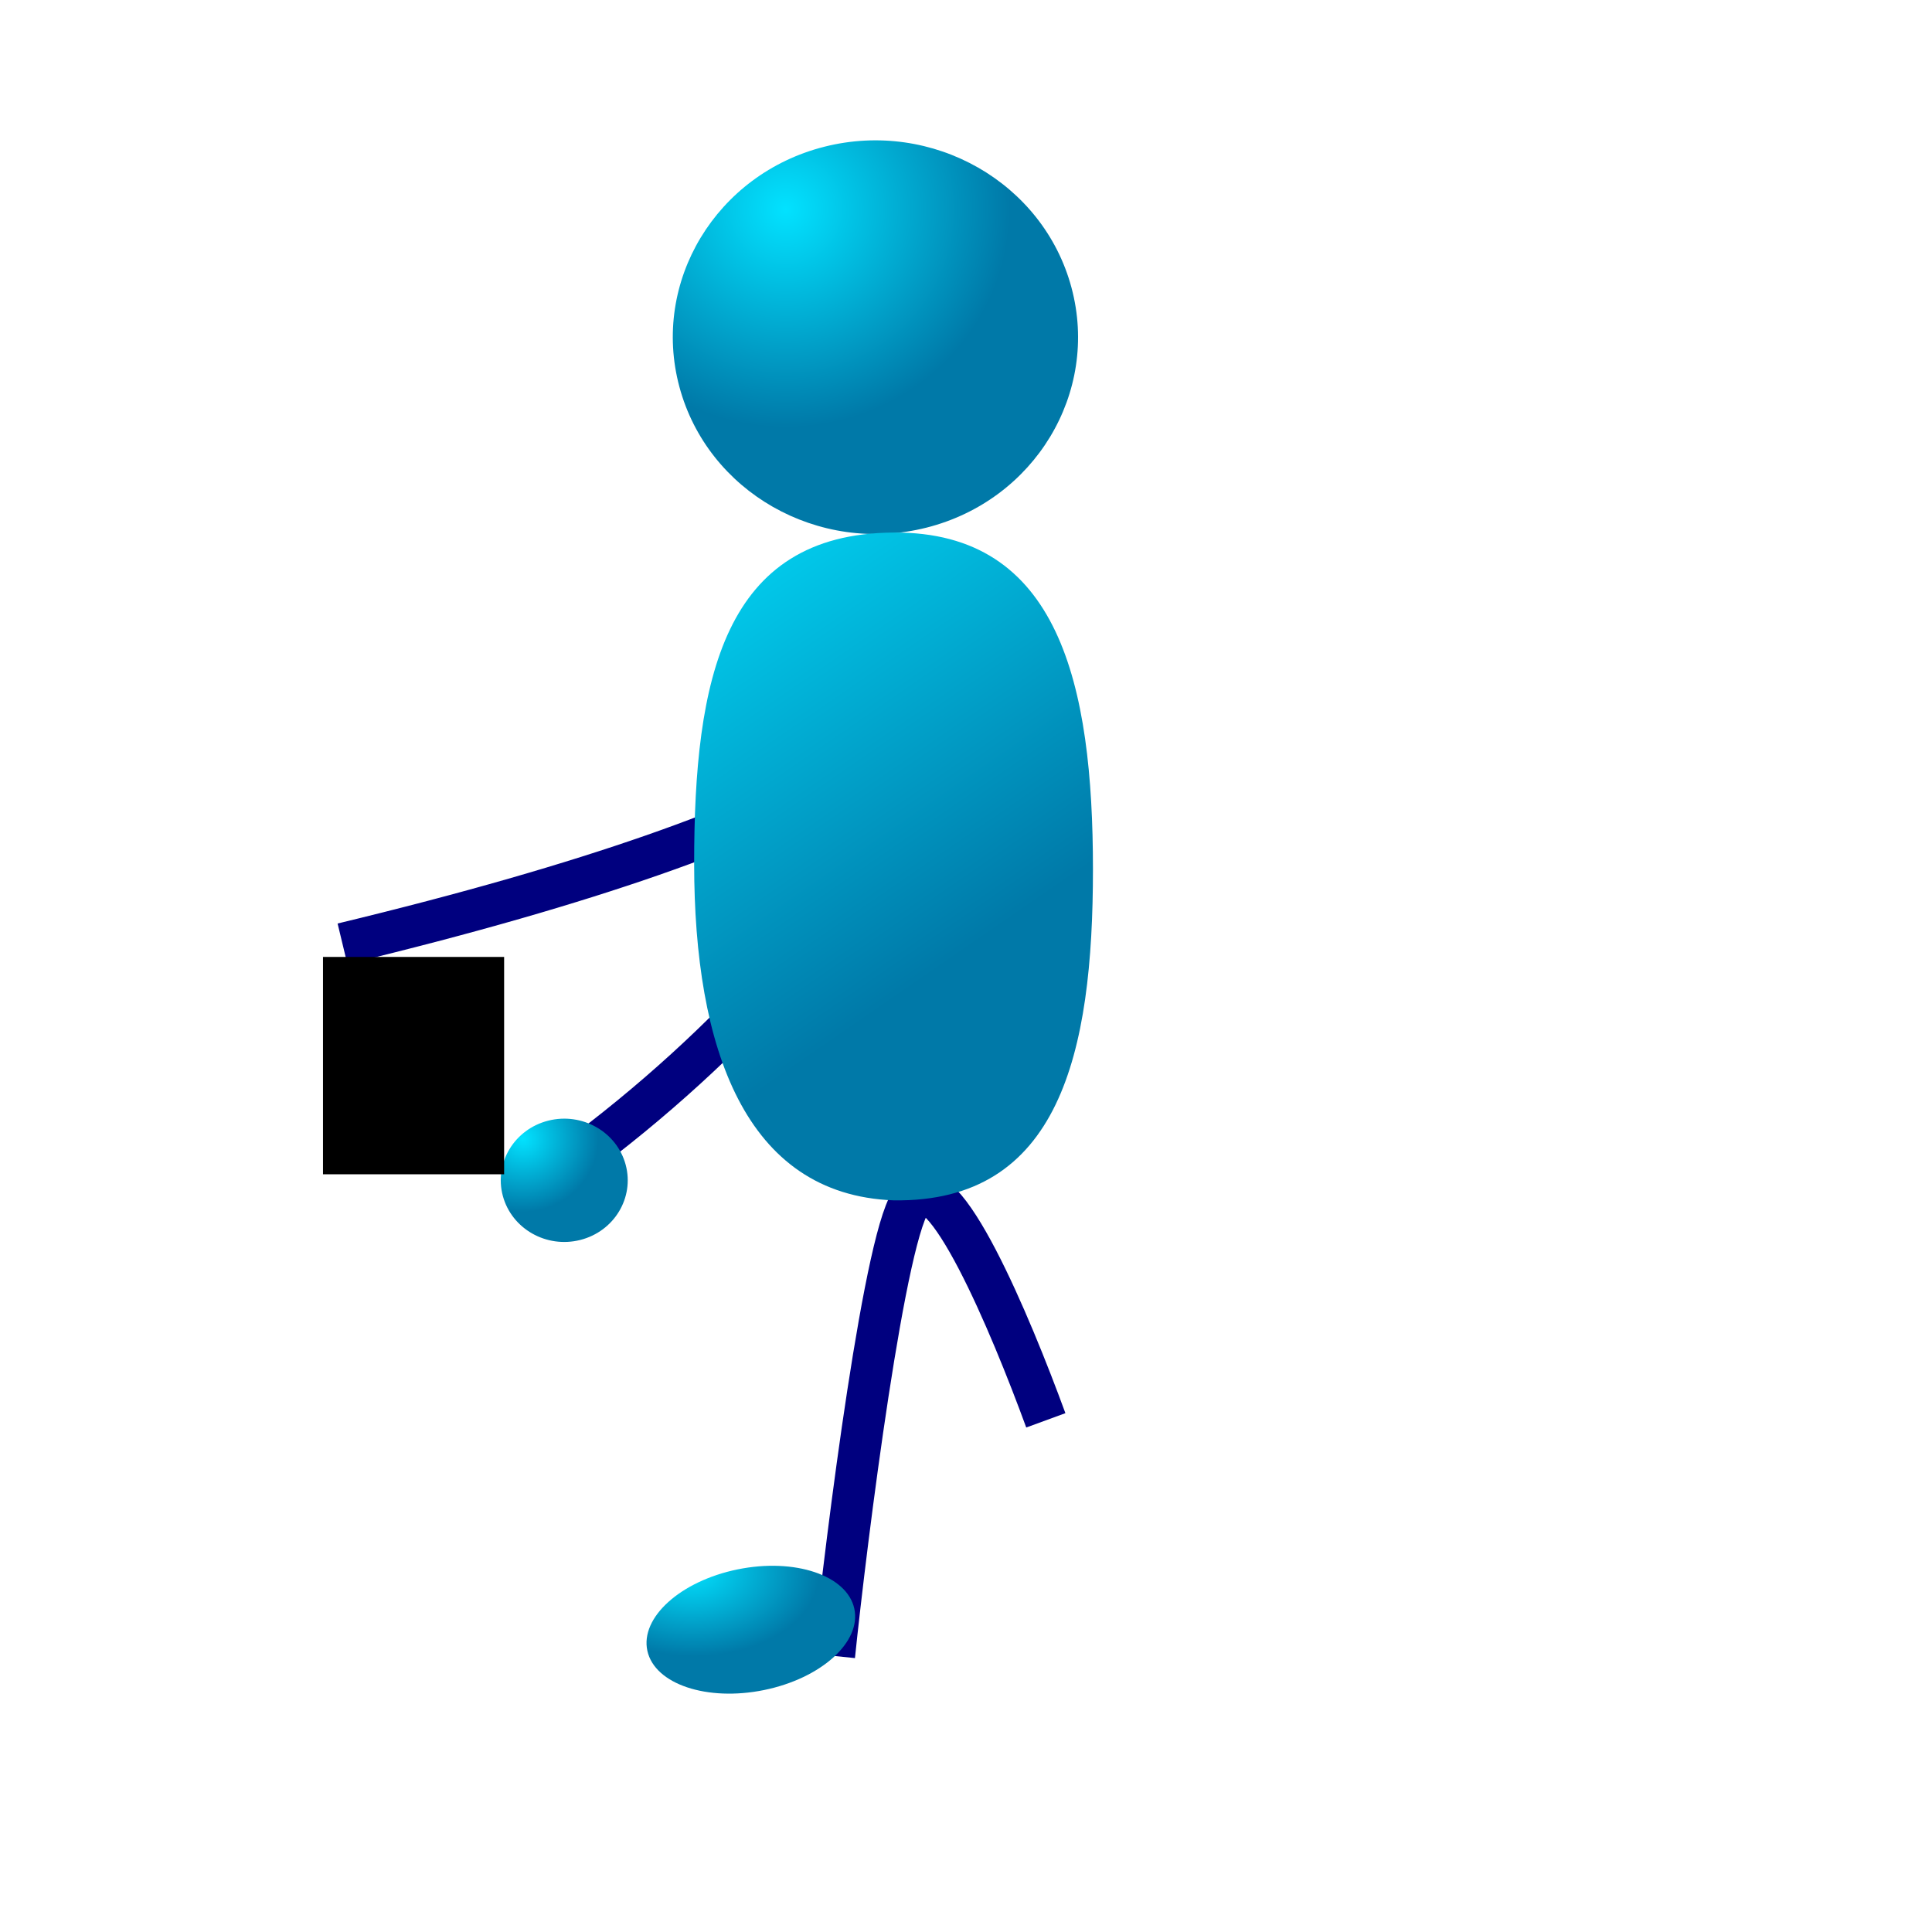
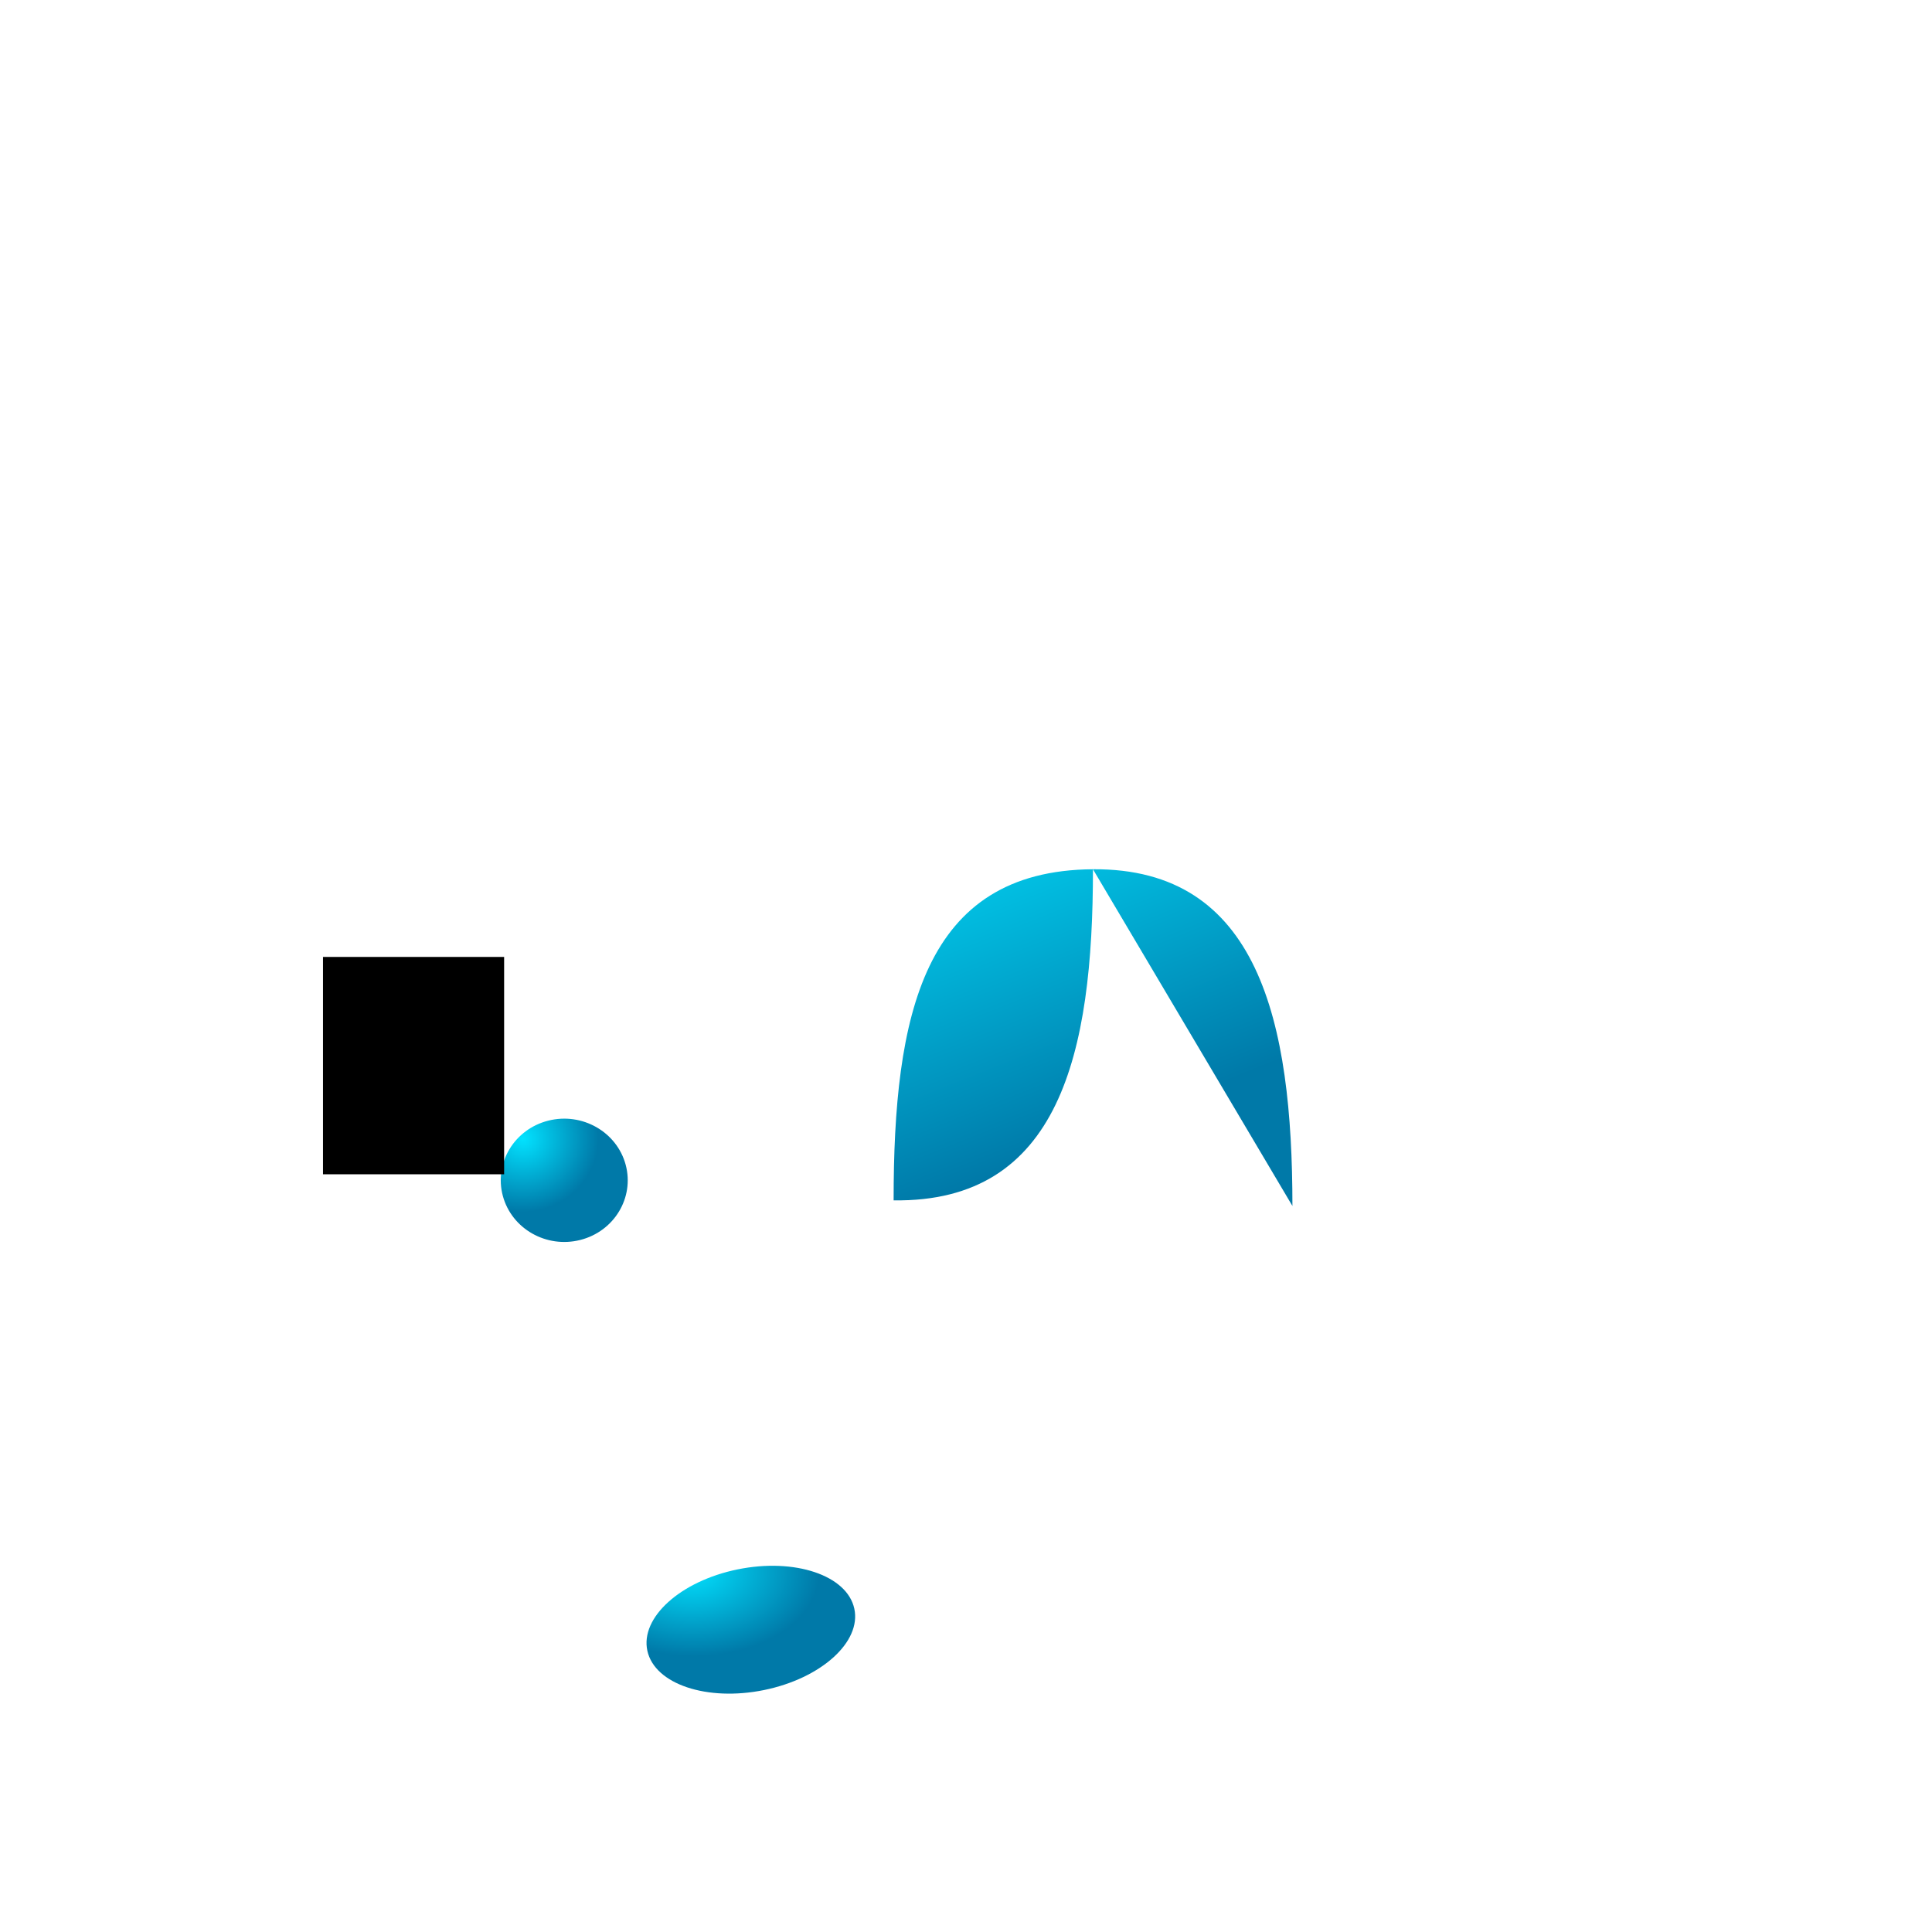
<svg xmlns="http://www.w3.org/2000/svg" xmlns:xlink="http://www.w3.org/1999/xlink" width="106.667" height="106.667">
  <title>Arbeiter.svg</title>
  <defs>
    <linearGradient id="linearGradient827">
      <stop stop-color="#02e2ff" offset="0" id="stop828" />
      <stop stop-color="#0079a8" offset="1" id="stop829" />
    </linearGradient>
    <radialGradient xlink:href="#linearGradient827" r="0.391" id="radialGradient830" fy="0.275" fx="0.188" cy="0.275" cx="0.188" />
    <linearGradient y2="0.769" y1="0.041" xlink:href="#linearGradient827" x2="0.471" x1="-0.118" id="linearGradient833" />
    <radialGradient xlink:href="#linearGradient827" r="0.5" id="radialGradient844" fy="0.207" fx="0.3" cy="0.207" cx="0.3" />
    <radialGradient xlink:href="#linearGradient827" r="0.536" id="radialGradient845" fy="0.195" fx="0.206" cy="0.195" cx="0.206" />
    <radialGradient xlink:href="#linearGradient827" r="0.626" id="radialGradient846" fy="0.107" fx="0.176" cy="0.107" cx="0.176" />
    <radialGradient xlink:href="#linearGradient827" r="0.584" id="radialGradient847" fy="0.114" fx="0.21" cy="0.114" cx="0.21" />
  </defs>
  <g>
    <title>Layer 1</title>
-     <path fill="url(#radialGradient844)" fill-rule="evenodd" stroke-width="1.25" id="path826" d="m59.157,15.878c1.557,5.804 -2.029,11.741 -8.004,13.253c-5.975,1.511 -12.087,-1.973 -13.644,-7.777c-1.557,-5.804 2.029,-11.741 8.004,-13.253c5.975,-1.511 12.087,1.973 13.644,7.777z" />
-     <path transform="rotate(-108.417 41.436,47.212) " fill="none" fill-rule="evenodd" stroke="#00007f" stroke-width="2.302" id="path837" d="m28.472,32.506c6.798,21.1 21.658,35.644 24.948,25.709c5.528,-2.449 -14.39,23.31 -9.511,-33.923" />
-     <path transform="rotate(1.17 48.244,78.644) " fill="none" fill-opacity="0.75" fill-rule="evenodd" stroke="#00007f" stroke-width="2.302" id="path842" d="m46.319,91.469c0.523,-6.347 2.365,-23.964 3.851,-25.338c1.566,-2.089 5.503,6.799 7.564,12.093" />
-     <path transform="rotate(15 49.332,47.751) " fill="url(#linearGradient833)" fill-rule="evenodd" stroke-width="1.25" id="path832" d="m60.03,45.134c2.636,9.829 2.977,18.26 -5.899,20.506c-8.009,1.823 -12.813,-5.277 -15.449,-15.106c-2.636,-9.829 -3.156,-18.013 5.899,-20.506c8.825,-2.435 12.813,5.277 15.449,15.106z" />
+     <path transform="rotate(15 49.332,47.751) " fill="url(#linearGradient833)" fill-rule="evenodd" stroke-width="1.25" id="path832" d="m60.03,45.134c2.636,9.829 2.977,18.26 -5.899,20.506c-2.636,-9.829 -3.156,-18.013 5.899,-20.506c8.825,-2.435 12.813,5.277 15.449,15.106z" />
    <path fill="url(#radialGradient845)" fill-rule="evenodd" stroke-width="1.25" id="path835" d="m34.544,64.308c0.488,1.818 -0.636,3.678 -2.508,4.151c-1.872,0.474 -3.787,-0.618 -4.275,-2.436c-0.488,-1.818 0.636,-3.678 2.508,-4.151c1.872,-0.473 3.787,0.618 4.275,2.436z" />
    <path transform="rotate(2.665 41.454,89.978) " fill="url(#radialGradient847)" fill-rule="evenodd" stroke-width="1.25" id="path836" d="m47.106,88.548c0.488,1.818 -1.649,3.934 -4.769,4.723c-3.12,0.789 -6.048,-0.046 -6.535,-1.864c-0.488,-1.818 1.649,-3.934 4.769,-4.723c3.12,-0.789 6.048,0.046 6.535,1.864z" />
    <path fill="url(#radialGradient847)" fill-rule="evenodd" stroke-width="1.25" id="path848" d="m60.887,78.567c0.488,1.818 -1.649,3.934 -4.769,4.723c-3.12,0.789 -6.048,-0.046 -6.535,-1.864c-0.488,-1.818 1.649,-3.934 4.769,-4.723c3.12,-0.789 6.048,0.046 6.535,1.864z" />
    <path fill="url(#radialGradient845)" fill-rule="evenodd" stroke-width="1.25" id="path849" d="m19.965,54.022c0.488,1.818 -0.636,3.678 -2.508,4.151c-1.872,0.473 -3.787,-0.618 -4.274,-2.436c-0.488,-1.818 0.636,-3.678 2.508,-4.151c1.872,-0.473 3.787,0.618 4.275,2.436z" />
    <rect id="svg_8" height="12" width="10" y="52.833" x="17.833" stroke-linecap="null" stroke-linejoin="null" stroke-dasharray="null" stroke-width="null" stroke="null" fill="null" />
    <rect id="svg_9" height="0" width="2" y="161.833" x="559.833" stroke-linecap="null" stroke-linejoin="null" stroke-dasharray="null" stroke-width="null" stroke="null" fill="null" />
  </g>
</svg>